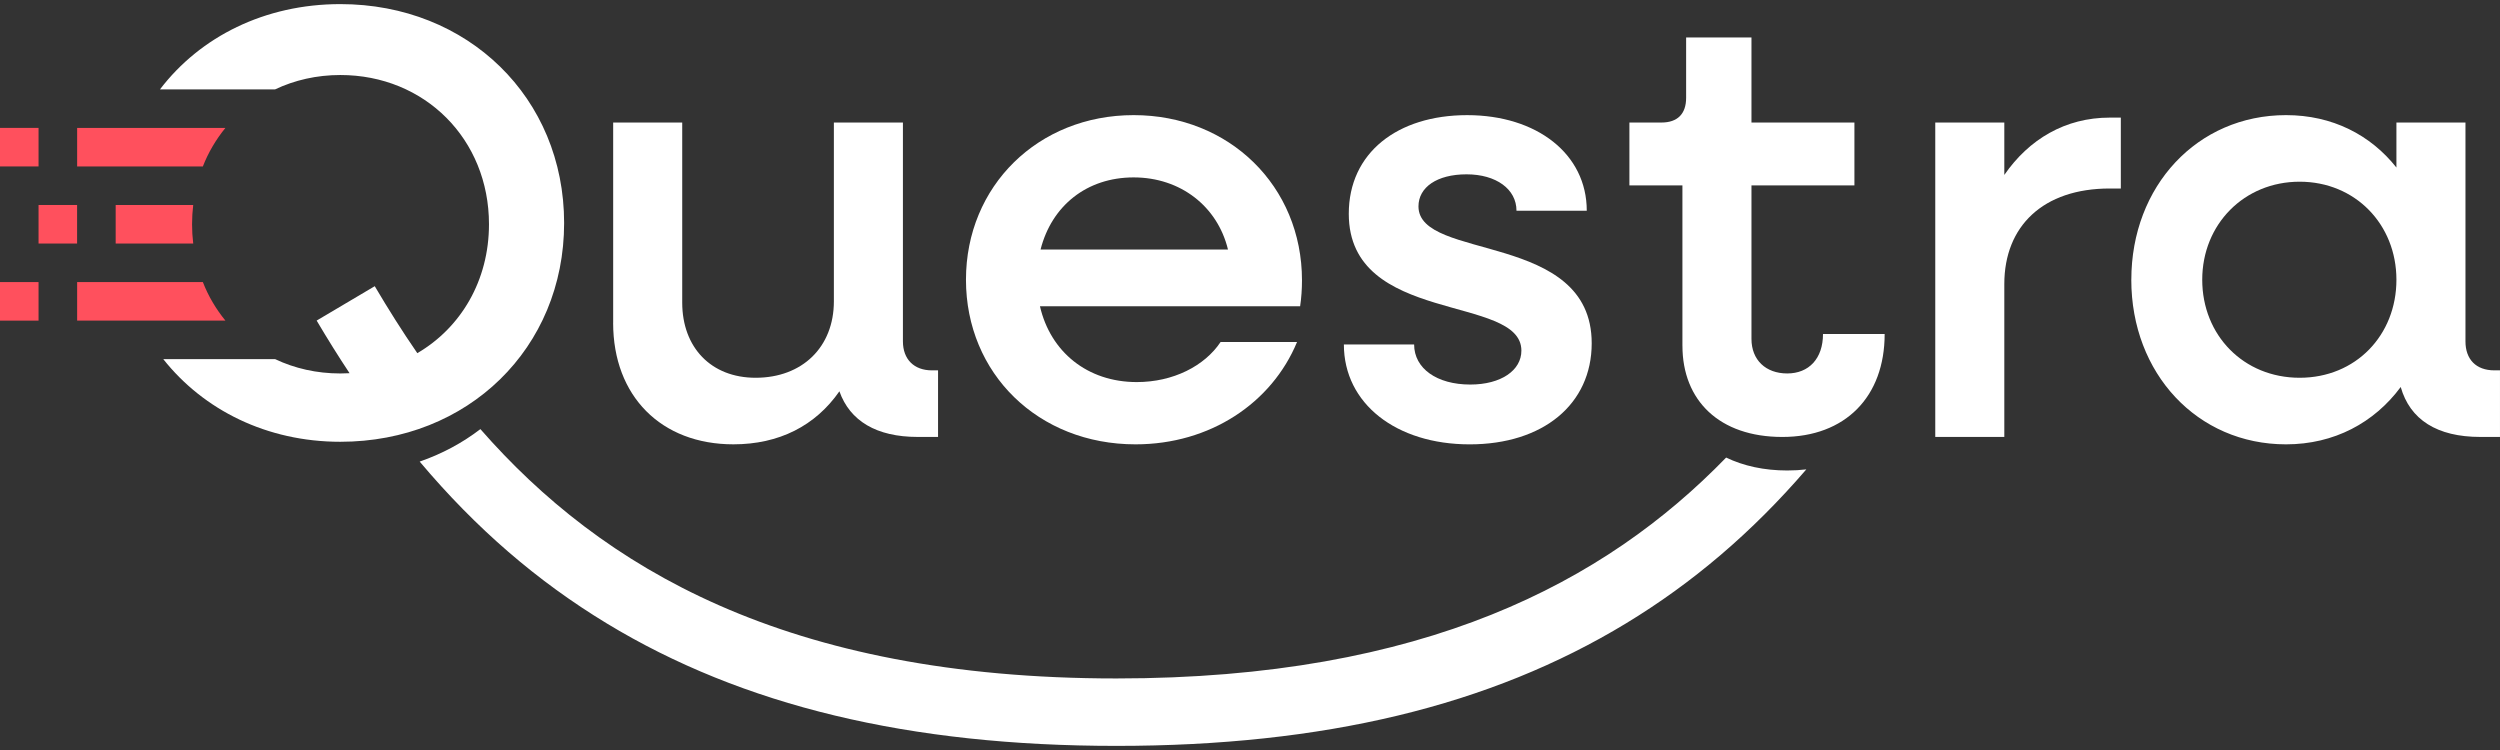
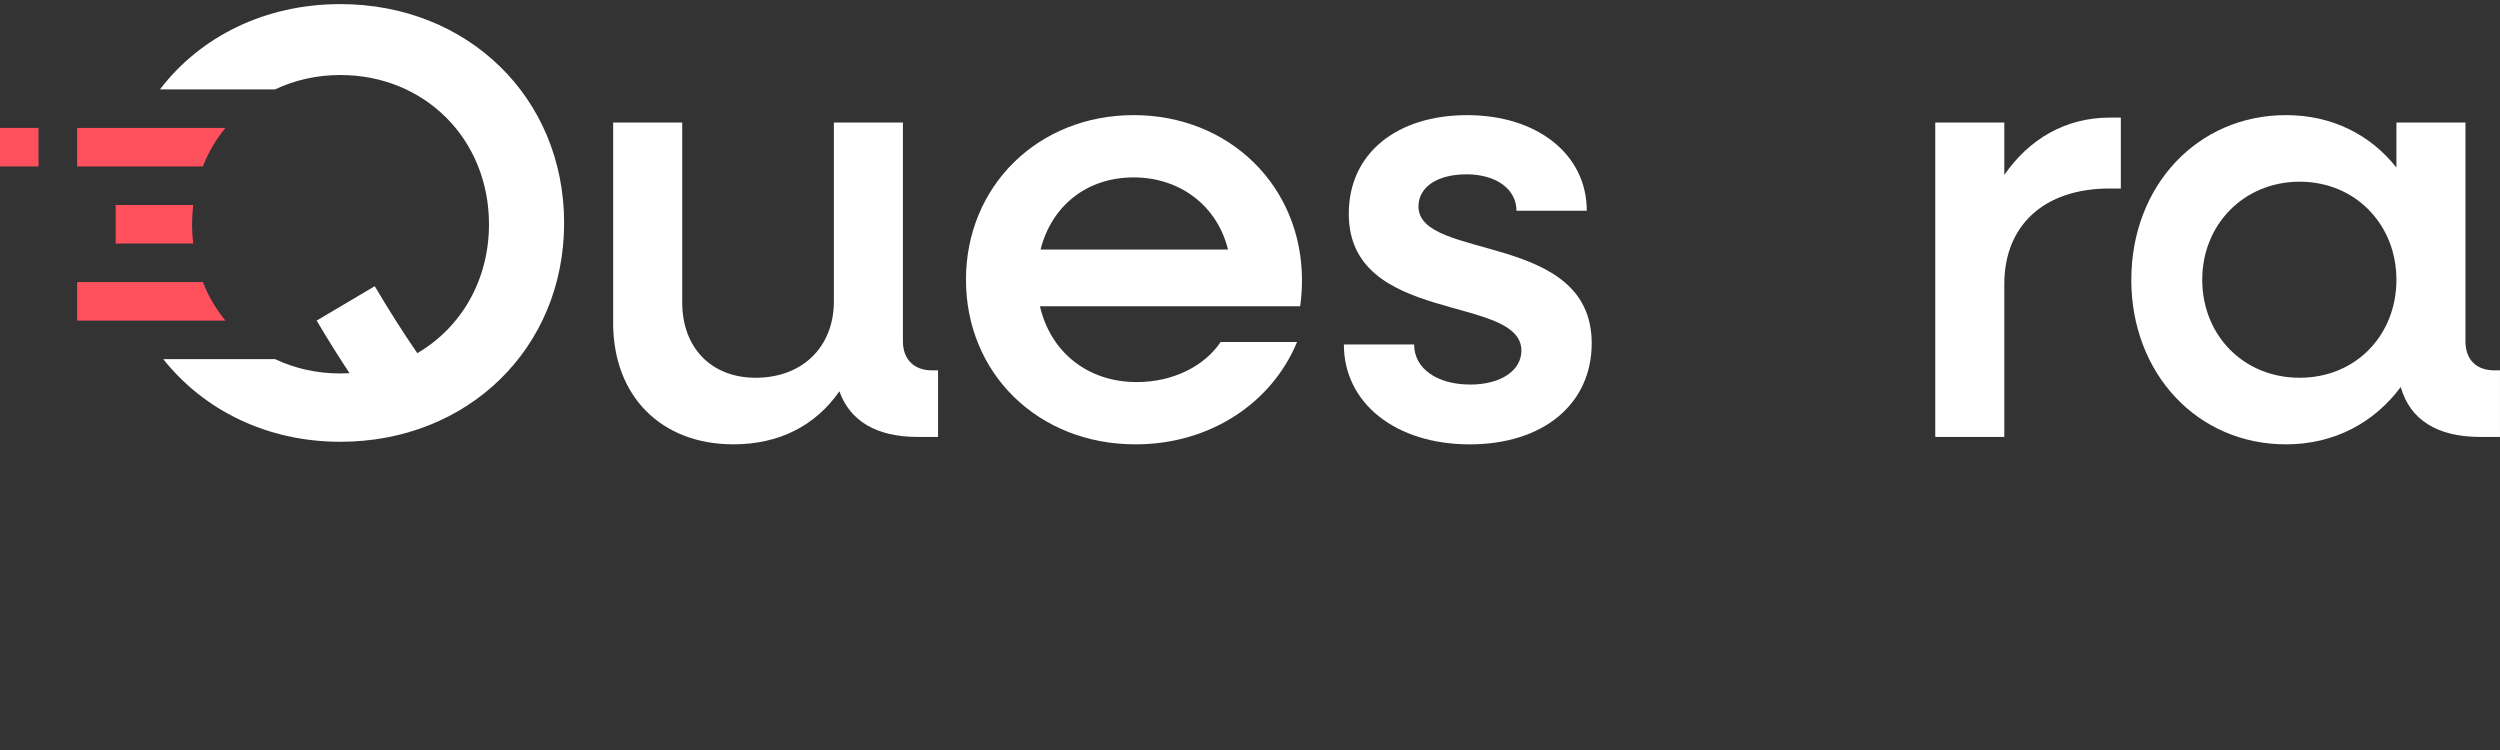
<svg xmlns="http://www.w3.org/2000/svg" id="Layer_1" width="1600" height="480" viewBox="0 0 1600 480">
  <rect x="0" y="0" width="1600" height="480" fill="#333333" stroke="none" />
-   <path d="M1156.05,300.41c-34.82,40.4-72.75,72.66-115.38,98.54-86.94,52.77-193.68,78.42-326.17,78.42s-239.28-25.65-326.22-78.42c-44.4-26.94-83.66-60.73-119.68-103.53,14.25-4.93,27.32-11.96,38.85-20.79,77.38,88.42,195.33,159.58,407.05,159.58,196.95,0,312.78-61.6,390.23-141.37,11.11,5.35,24.32,8.27,39.1,8.27,4.21,0,8.29-.23,12.21-.7Z" fill="#fff" />
  <path d="M392.43,206.65V78.42h44.19v115.21c0,28.8,18.54,48.14,46.95,48.14,29.99,0,50.11-19.73,50.11-48.93v-114.42h44.19v140.07c0,11.44,7.1,18.54,18.54,18.54h3.94v42.61h-13.02c-26.43,0-43.4-10.26-50.11-29.2-15.39,22.1-38.67,33.93-67.87,33.93-46.16,0-76.94-30.78-76.94-77.73Z" fill="#fff" />
  <path d="M618.22,179.03c0-59.97,46.16-105.35,107.33-105.35s107.72,45.38,107.72,105.75c0,5.52-.4,11.44-1.19,16.57h-166.51c6.71,29.2,30.38,48.53,61.95,48.53,23.28,0,43.4-10.26,53.66-25.65h48.93c-16.18,39.06-55.63,65.5-103.38,65.5-62.34,0-108.51-45.37-108.51-105.35ZM665.96,159.7h119.95c-6.71-27.62-30.38-46.16-60.37-46.16s-52.48,18.15-59.58,46.16Z" fill="#fff" />
  <path d="M860.06,220.46h44.98c0,15.39,14.6,25.65,35.91,25.65,19.73,0,32.74-9.08,32.74-21.7,0-36.3-110.47-16.18-110.47-87.59,0-39.06,31.17-63.13,75.76-63.13s76.55,24.86,76.55,61.16h-44.98c0-13.81-13.02-23.28-31.96-23.28s-30.77,8.29-30.77,20.52c0,35.11,110.87,15.78,110.87,87.59,0,39.06-31.17,64.71-78.12,64.71s-80.49-26.04-80.49-63.92Z" fill="#fff" />
  <path d="M1238.57,78.42h44.19v33.54c15.79-22.88,39.06-36.69,67.47-36.69h7.1v45.37h-7.1c-42.62,0-67.47,24.07-67.47,61.16v97.85h-44.19V78.42Z" fill="#fff" />
  <path d="M1364.05,179.03c0-59.97,42.22-105.35,99.03-105.35,29.6,0,54.06,12.63,70.63,33.54v-28.8h44.19v140.07c0,11.44,6.71,18.54,18.54,18.54h3.55v42.61h-12.63c-27.62,0-44.98-11.05-50.9-31.96-16.97,22.89-42.62,36.7-73.4,36.7-56.81,0-99.03-45.37-99.03-105.35ZM1533.71,179.03c0-35.51-26.43-62.74-61.94-62.74s-62.34,27.22-62.34,62.74,26.44,62.74,62.34,62.74,61.94-27.22,61.94-62.74Z" fill="#fff" />
  <path d="M144.26,81.87c-5.98,7.34-10.91,15.6-14.43,24.66H49.37v-24.66h94.89Z" fill="#ff505d" />
  <rect x="0" y="81.85" width="24.67" height="24.67" fill="#ff505d" />
  <path d="M122.92,143.52c0,4.19.25,8.32.74,12.33h-49.63v-24.66h49.63c-.49,4.01-.74,8.14-.74,12.33Z" fill="#ff505d" />
  <path d="M144.26,205.18H49.37v-24.66h80.46c3.51,9.06,8.45,17.33,14.43,24.66Z" fill="#ff505d" />
-   <rect x="24.67" y="131.19" width="24.67" height="24.67" fill="#ff505d" />
-   <rect x="0" y="180.53" width="24.67" height="24.67" fill="#ff505d" />
-   <path d="M1076.75,221.25v-102.59h-33.93v-40.24h20.51c10.26,0,15.79-5.52,15.79-15.78V23.97h41.82v54.45h65.89v40.24h-65.89v98.25c0,13.41,9.08,22.1,22.89,22.1s22.89-9.47,22.89-25.25h39.46c0,40.24-25.25,65.89-65.5,65.89s-63.92-23.28-63.92-58.4Z" fill="#fff" />
  <path d="M361.04,142.72c0,80.09-61.54,140.02-143.23,140.02-46.98,0-87.49-20.29-113.32-52.9h71.58c12.45,5.92,26.64,9.18,41.74,9.18,1.99,0,3.96-.06,5.91-.17-7.08-10.67-13.99-21.72-21.06-33.68l37.18-22.01c8.67,14.67,17.49,28.71,27.24,42.86,27.86-16.27,45.87-46.45,45.87-82.5,0-54.44-41.07-95.51-95.14-95.51-15.1,0-29.29,3.27-41.74,9.19h-73.68C128.1,23.47,169.53,2.63,217.81,2.63c81.69,0,143.23,60,143.23,140.09Z" fill="#fff" />
</svg>